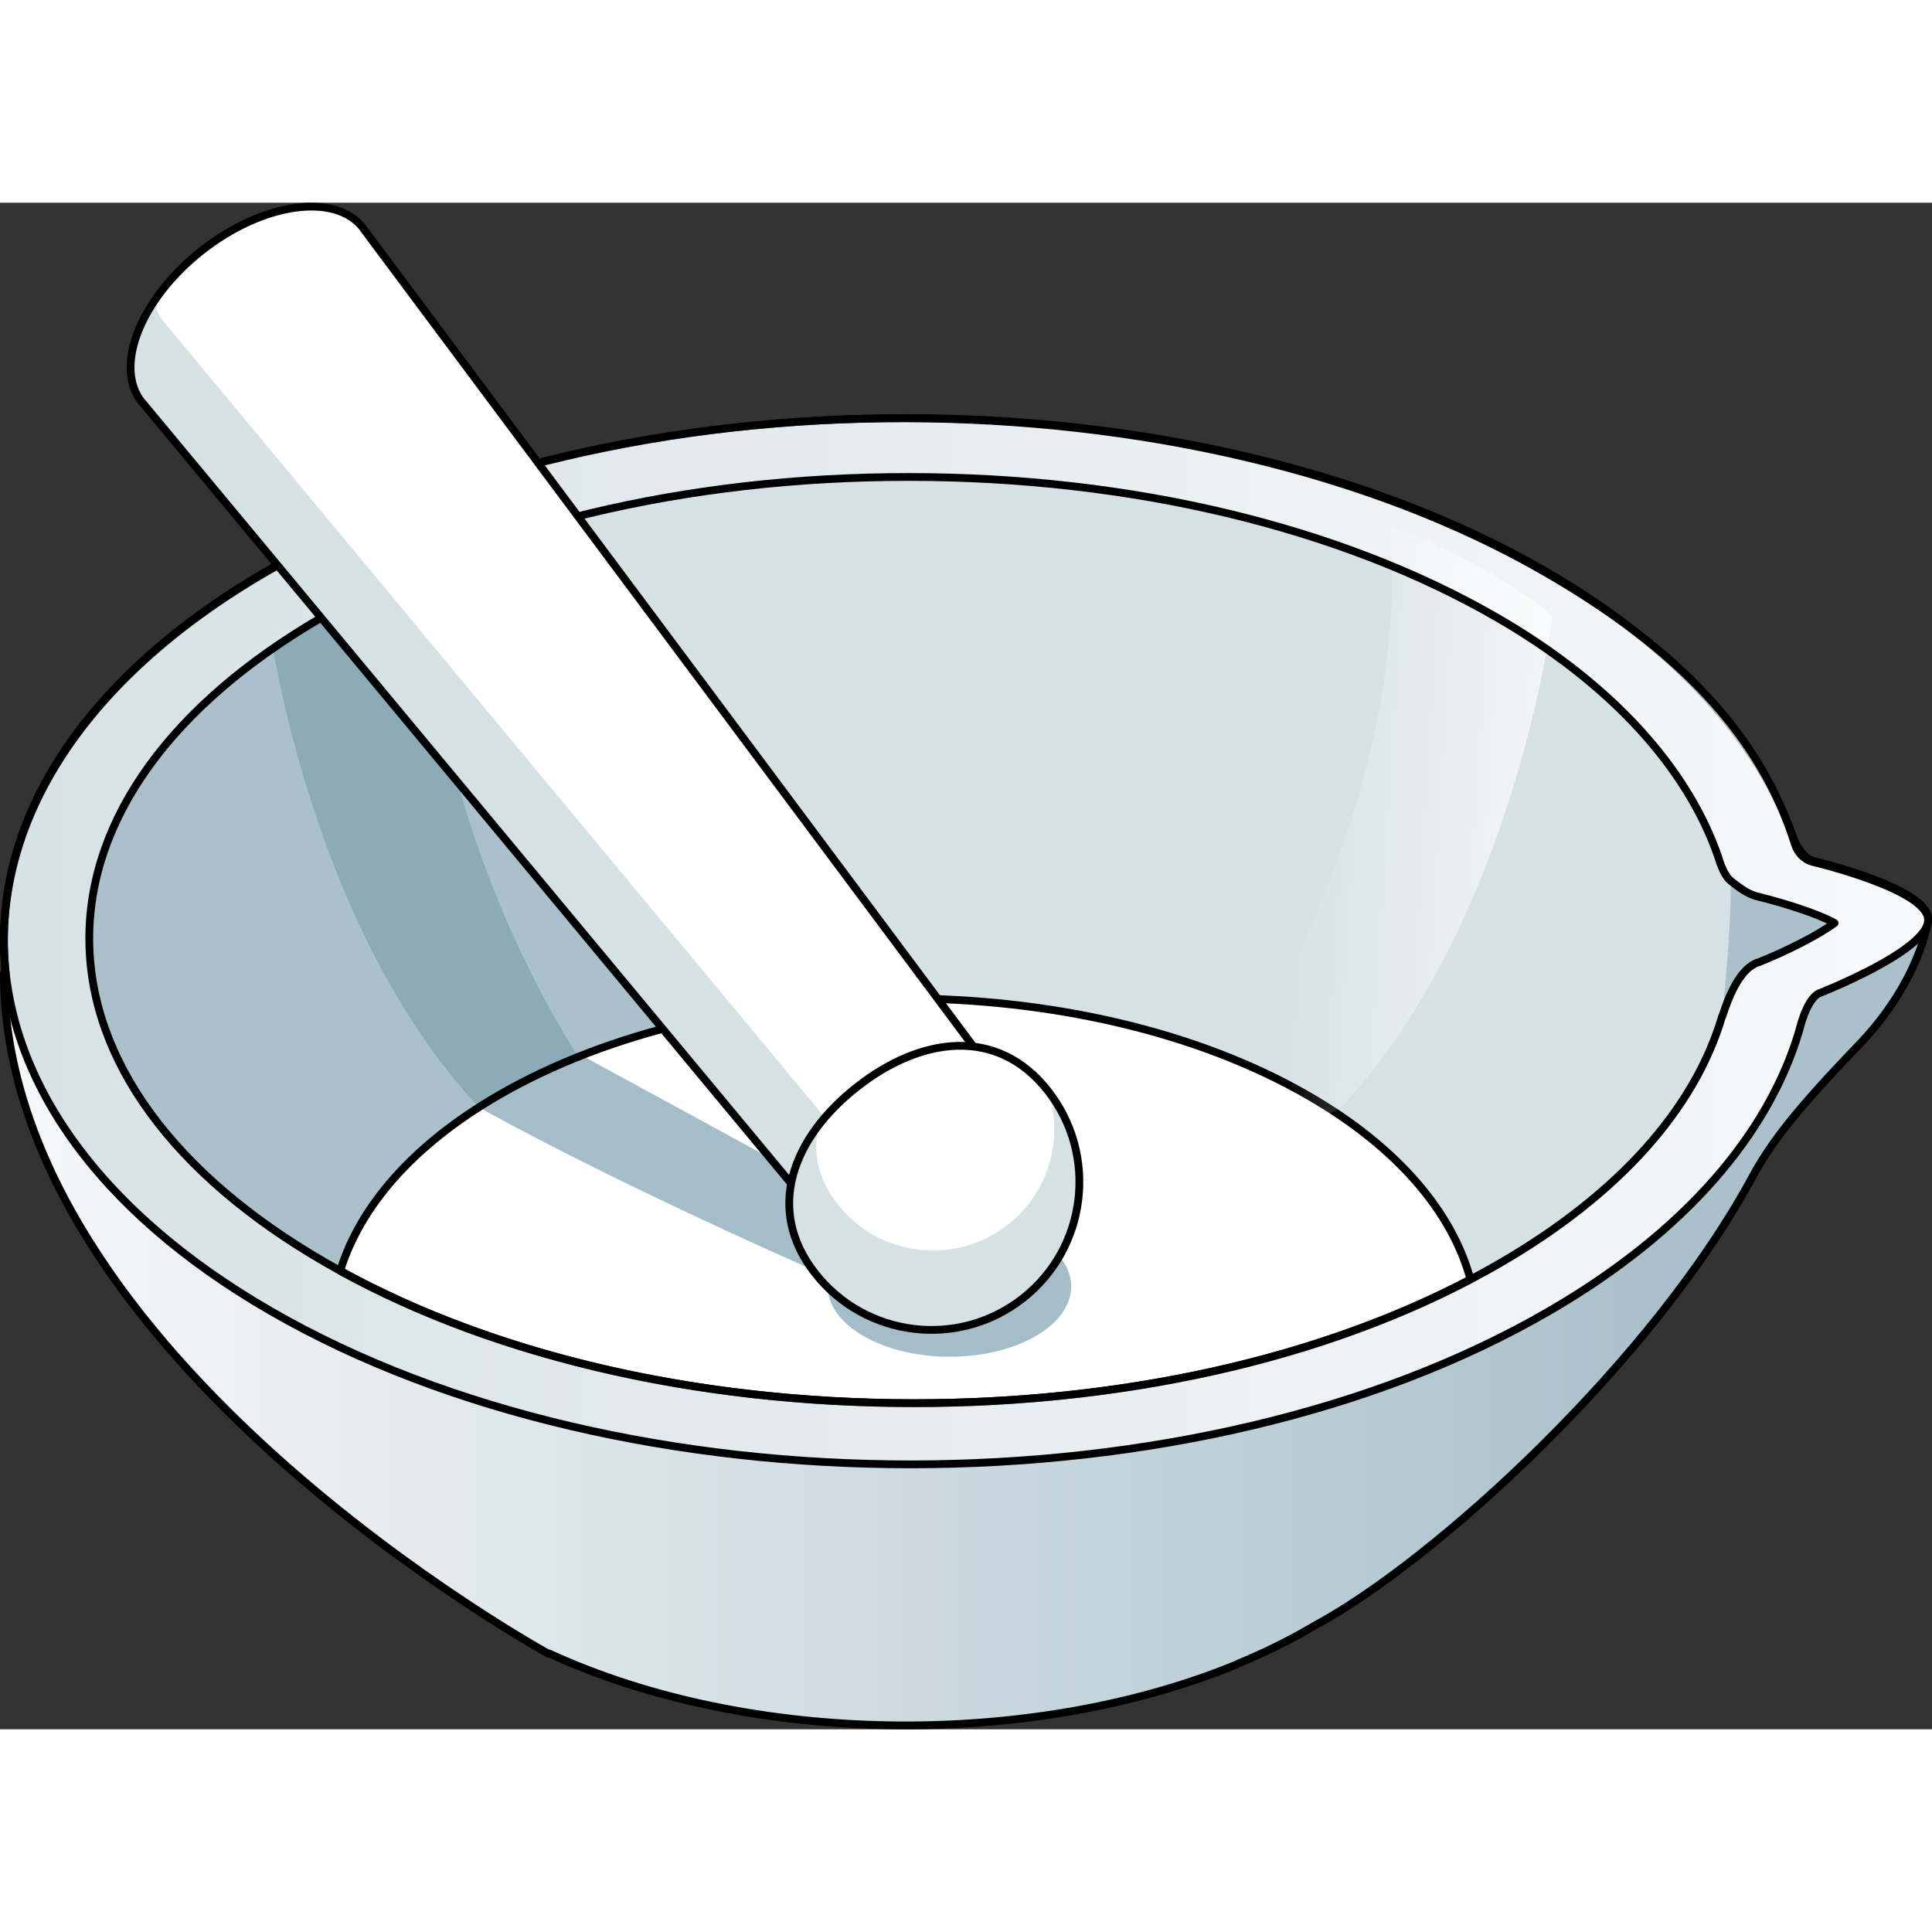
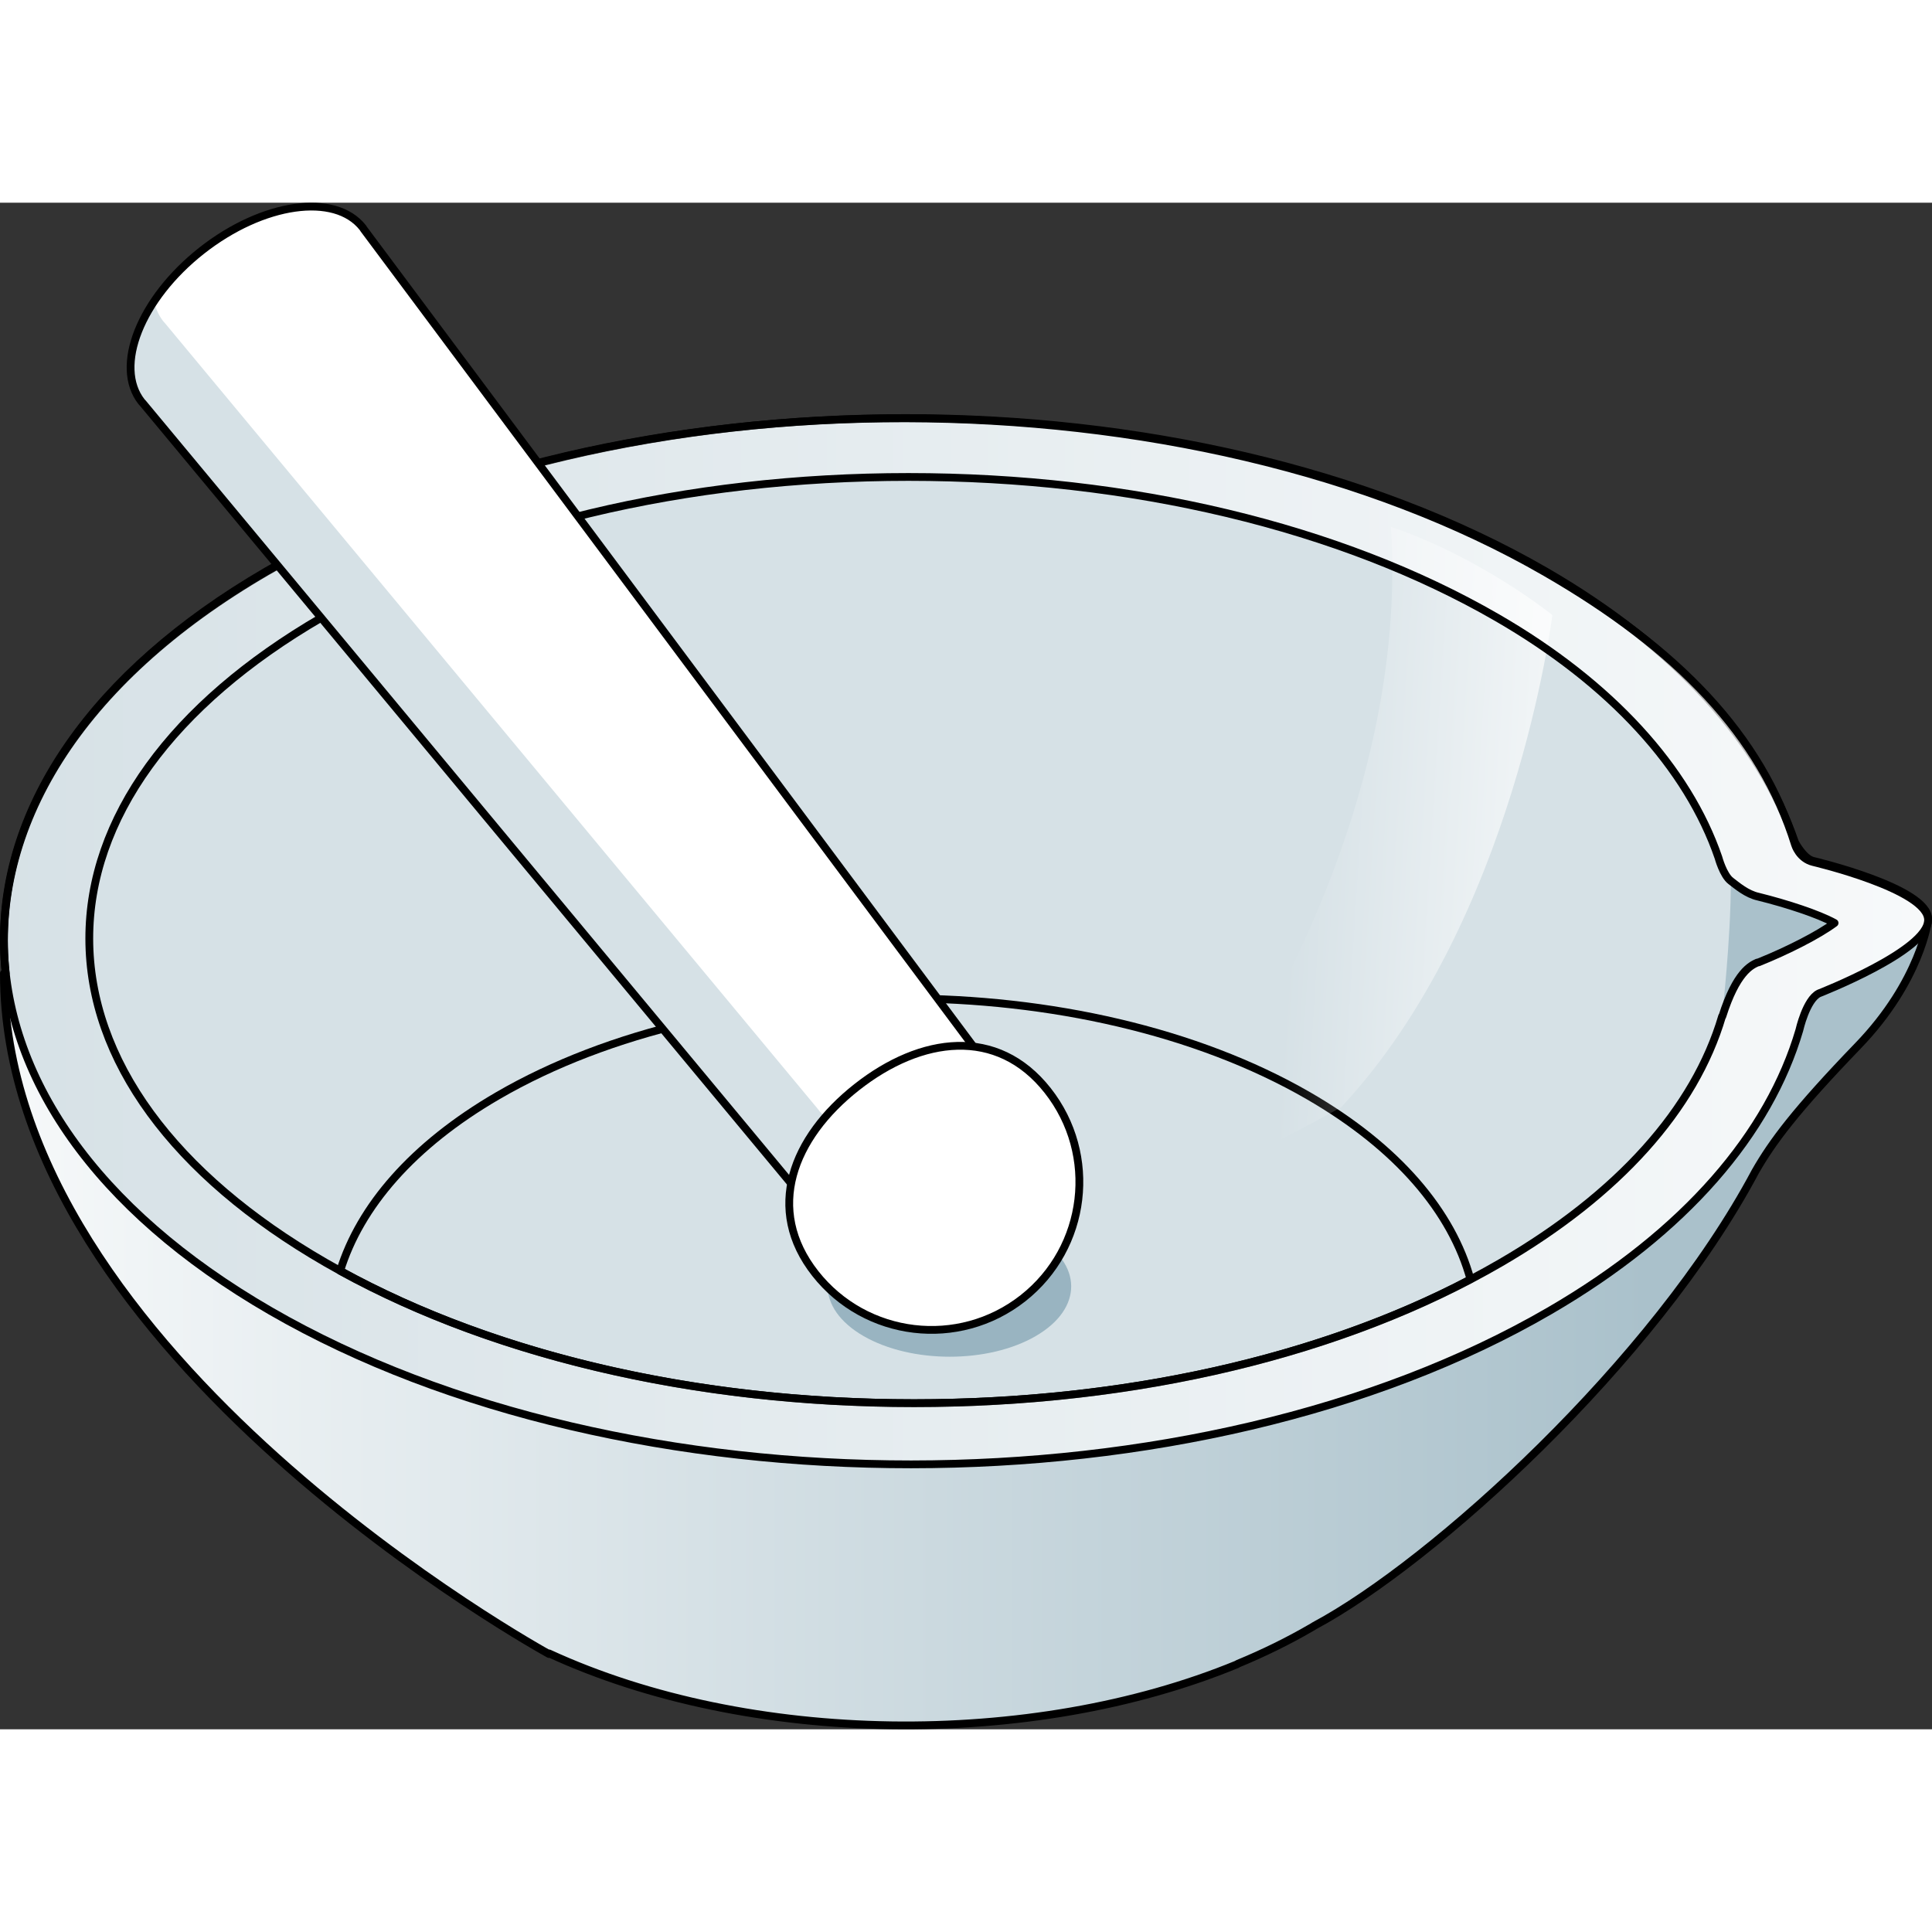
<svg xmlns="http://www.w3.org/2000/svg" version="1.1" id="Layer_1" width="800px" height="800px" viewBox="0 0 248.381 196.26" enable-background="new 0 0 248.381 196.26" xml:space="preserve">
  <rect x="0" y="0" width="248.381" height="196.26" fill="#333333" stroke="none" />
  <g>
    <g>
      <linearGradient id="SVGID_1_" gradientUnits="userSpaceOnUse" x1="212.055" y1="140.226" x2="-24.108" y2="140.226">
        <stop offset="0" style="stop-color:#AAC1CB" />
        <stop offset="1" style="stop-color:#FFFFFF" />
      </linearGradient>
      <path fill="url(#SVGID_1_)" d="M238.883,108.367c8.051-8.349,8.998-16.151,8.998-16.151h-0.008    c0.005-0.052,0.008-0.103,0.008-0.155c0-3.64-12.419-6.863-14.469-7.37L0.922,89.248c-0.472,3.271-0.539,6.558-0.19,9.834H0.5    c0,49.155,70.079,87.5,70.079,87.5v-0.08c25.761,11.871,61.976,12.313,88.46,1.403l0.002-0.018c0,0,0.04-0.027,0.121-0.063    c3.291-1.36,6.436-2.901,9.386-4.616c0.159-0.093,0.313-0.19,0.471-0.282c15.166-8.121,43.629-33.887,56.642-58.363    C227.841,120.75,230.833,116.716,238.883,108.367z" />
-       <path fill="#AAC1CB" d="M247.881,92.216c0,0-0.947,7.802-8.998,16.15c-8.053,8.351-11.044,12.386-13.225,16.198    c-2.182,3.812-7.949-10.383-7.949-10.383l1.939-14.313l2.534-4.015" />
      <path fill="#D6E1E6" d="M233.12,84.447c-1.245-0.272-2.345-2.552-2.345-2.552h-0.002c-4.353-12.718-15.046-24.85-32.081-34.687    c-45.55-26.298-119.156-26.313-164.407-0.014c-45.256,26.299-45.016,68.926,0.535,95.223    c45.549,26.299,119.156,26.296,164.408-0.003c17.544-10.194,28.218-22.851,32.098-36.051l0.006,0.088c0,0,1.352-4.274,2.504-4.806    c0,0,14.045-5.624,14.045-9.595C247.881,88.084,233.12,84.447,233.12,84.447z" />
      <path fill="#AAC1CB" d="M222.521,87.201c0-1.004,2.039,1.688,3.52,2.014c3.701,0.92,7.716,2.231,9.814,3.383    c-1.986,1.486-5.967,3.532-9.768,5.058l-0.184,0.038c-0.801,0.37-2.679,1.216-4.481,6.915l-0.03-0.013    C221.393,104.596,222.521,94.796,222.521,87.201z" />
-       <path fill="#AAC1CB" d="M67.389,113.667c8.307-4.825,18.211-8.168,28.737-10.031c0.424-0.583,0.85-1.167,1.282-1.76    C70.555,72.847,74.17,40.468,74.186,40.338c-12.121,3.047-23.242,7.416-32.821,12.982C22.069,64.533,11.455,79.205,11.478,94.635    c0.021,15.546,10.812,30.331,30.382,41.628c1.781,1.029,3.616,2.015,5.498,2.962C48.463,129.912,55.136,120.787,67.389,113.667z" />
-       <path fill="#FFFFFF" d="M117.507,154.333c26.786,0,51.983-5.624,71.541-15.91c-2.359-8.645-9.305-16.957-20.84-23.617    c-28.872-16.669-75.529-16.669-104.214,0c-10.972,6.376-17.719,14.269-20.26,22.514    C63.691,148.303,89.784,154.333,117.507,154.333z" />
-       <path opacity="0.7" fill="#7FA2B1" d="M73.957,109.172c0,0-19.256-29.015-18.985-62.537c-4.807,1.986-9.359,4.217-13.607,6.686    c-2.212,1.286-4.306,2.62-6.287,3.993c1.954,10.854,8.619,39.873,26.477,58.98c20.158,11.178,47.763,23.011,47.763,23.011    l11.883-4.389L73.957,109.172z" />
      <path fill="none" stroke="#000000" stroke-linecap="round" stroke-linejoin="round" stroke-miterlimit="10" d="M117.507,154.333    c26.786,0,51.983-5.624,71.541-15.91c-2.359-8.645-9.305-16.957-20.84-23.617c-28.872-16.669-75.529-16.669-104.214,0    c-10.972,6.376-17.719,14.269-20.26,22.514C63.691,148.303,89.784,154.333,117.507,154.333z" />
      <path fill="none" stroke="#000000" stroke-linecap="round" stroke-linejoin="round" stroke-miterlimit="10" d="M247.881,92.061    c0-3.968-14.761-7.442-14.761-7.442c-1.245-0.272-2.345-2.379-2.345-2.379h-0.002c-4.353-12.719-15.046-25.022-32.081-34.859    c-45.55-26.296-119.156-26.243-164.407,0.056C9.924,61.593-1.247,80.521,0.731,99.082H0.5c0,49.155,70.079,87.5,70.079,87.5v-0.08    c25.761,11.871,61.976,12.313,88.46,1.403l0.002-0.018c0,0,0.04-0.027,0.121-0.063c3.291-1.36,6.436-2.901,9.386-4.616    c0.159-0.093,0.313-0.19,0.471-0.282c15.166-8.121,43.629-33.887,56.642-58.363c2.181-3.813,5.173-7.847,13.223-16.195    c8.051-8.349,8.998-16.151,8.998-16.151h-0.008C247.878,92.164,247.881,92.113,247.881,92.061z" />
      <linearGradient id="SVGID_2_" gradientUnits="userSpaceOnUse" x1="155.302" y1="90.709" x2="212.13" y2="94.261">
        <stop offset="0.184" style="stop-color:#FFFFFF;stop-opacity:0" />
        <stop offset="1" style="stop-color:#FFFFFF" />
      </linearGradient>
      <path fill="url(#SVGID_2_)" d="M199.574,53.014c0,0-4.834,39.388-27.161,63.28c-20.159,11.178-47.762,23.011-47.762,23.011    l-11.885-4.389l47.242-25.744c0,0,21.196-31.935,18.801-67.506C190.404,45.591,199.574,53.014,199.574,53.014z" />
      <linearGradient id="SVGID_3_" gradientUnits="userSpaceOnUse" x1="-73.46" y1="94.959" x2="308.668" y2="94.959">
        <stop offset="0.184" style="stop-color:#FFFFFF;stop-opacity:0" />
        <stop offset="1" style="stop-color:#FFFFFF" />
      </linearGradient>
      <path fill="url(#SVGID_3_)" d="M233.12,84.767c-1.817-0.435-2.347-2.232-2.347-2.232c-4.353-14.031-15.046-25.17-32.081-35.007    c-45.55-26.296-119.156-26.472-164.407-0.173C-10.971,73.653-10.73,116.2,34.82,142.499    c45.549,26.298,119.156,26.254,164.408-0.045c17.544-10.195,28.218-22.869,32.098-36.07c0,0,0.875-3.921,2.51-4.73    c0,0,14.045-5.47,14.045-9.438C247.881,88.246,233.12,84.767,233.12,84.767z M226.309,97.661l-0.184,0.039    c-0.803,0.37-2.686,1.218-4.493,6.929l-0.028-0.013c-3.521,11.977-13.383,22.951-28.519,31.747    c-20.088,11.675-46.934,18.098-75.591,18.098c-28.662,0-55.584-6.43-75.81-18.108C22.07,125.03,11.258,110.214,11.236,94.635    C11.214,79.172,21.85,64.469,41.188,53.231c20.088-11.675,46.933-18.104,75.59-18.104c28.662,0,55.583,6.431,75.81,18.107    c14.729,8.504,24.6,19.417,28.546,30.931c0,0,0.609,2.267,1.602,3.02c0.8,0.608,2.043,1.692,3.527,2.018    c3.71,0.921,7.731,2.237,9.835,3.39C234.106,94.084,230.118,96.132,226.309,97.661z" />
      <path fill="none" stroke="#000000" stroke-linecap="round" stroke-linejoin="round" stroke-miterlimit="10" d="M117.507,154.333    c-28.6,0-55.464-6.418-75.647-18.07c-19.57-11.297-30.36-26.082-30.382-41.628c-0.022-15.43,10.592-30.102,29.887-41.314    c20.045-11.648,46.832-18.064,75.429-18.064c28.599,0,55.465,6.418,75.646,18.07c14.698,8.483,24.547,19.373,28.485,30.861    c0,0,0.607,2.263,1.598,3.014c0.799,0.607,2.039,1.688,3.52,2.014c3.701,0.92,7.716,2.231,9.814,3.383    c-1.986,1.486-5.967,3.532-9.768,5.058l-0.184,0.038c-0.801,0.37-2.679,1.216-4.481,6.915l-0.03-0.013    c-3.513,11.95-13.354,22.901-28.456,31.679C172.891,147.924,146.103,154.333,117.507,154.333z" />
      <g>
        <g enable-background="new    ">
          <g>
            <path opacity="0.7" fill="#7FA2B1" d="M133.09,132.875c-6.136-3.542-16.051-3.542-22.146,0       c-6.097,3.543-6.064,9.287,0.072,12.829c6.137,3.543,16.052,3.543,22.146,0C139.259,142.162,139.227,136.418,133.09,132.875" />
          </g>
        </g>
      </g>
      <path fill="none" stroke="#000000" stroke-linecap="round" stroke-linejoin="round" stroke-miterlimit="10" d="M233.12,84.767    c-1.817-0.435-2.347-2.232-2.347-2.232c-4.353-14.031-15.046-25.17-32.081-35.007c-45.55-26.296-119.156-26.472-164.407-0.173    C-10.971,73.653-10.73,116.2,34.82,142.499c45.549,26.298,119.156,26.254,164.408-0.045c17.544-10.195,28.218-22.869,32.098-36.07    c0,0,0.875-3.921,2.51-4.73c0,0,14.045-5.47,14.045-9.438C247.881,88.246,233.12,84.767,233.12,84.767z" />
    </g>
    <path fill="#FFFFFF" d="M46.646,3.21c-3.584-4.554-12.856-3.234-20.712,2.948c-7.856,6.183-11.317,14.887-7.732,19.44   c0.045,0.06,0.104,0.104,0.151,0.16l83.985,101.085c1.306,1.827,3.828,2.733,7.223,2.267c6.559-0.904,13.879-6.588,16.345-12.698   c1.259-3.116,1.009-5.74-0.405-7.443L46.78,3.415C46.731,3.349,46.697,3.275,46.646,3.21z" />
    <path fill="#D6E1E6" d="M112.375,118.789c-3.394,0.466-5.916-0.439-7.223-2.267L21.167,15.438   c-0.046-0.056-0.106-0.102-0.151-0.162c-0.596-0.756-0.992-1.629-1.212-2.585c-3.221,4.824-4.033,9.82-1.603,12.908   c0.045,0.06,0.104,0.104,0.151,0.16l83.985,101.085c1.306,1.827,3.828,2.733,7.223,2.267c6.559-0.904,13.879-6.588,16.345-12.698   c0.978-2.42,1.042-4.539,0.362-6.165C122.872,114.595,117.402,118.096,112.375,118.789z" />
    <path fill="none" stroke="#000000" stroke-linecap="round" stroke-linejoin="round" stroke-miterlimit="10" d="M46.646,3.21   c-3.584-4.554-12.856-3.234-20.712,2.948c-7.856,6.183-11.317,14.887-7.732,19.44c0.045,0.06,0.104,0.104,0.151,0.16   l83.985,101.085c1.306,1.827,3.828,2.733,7.223,2.267c6.559-0.904,13.879-6.588,16.345-12.698c1.259-3.116,1.009-5.74-0.405-7.443   L46.78,3.415C46.731,3.349,46.697,3.275,46.646,3.21z" />
    <path fill="#FFFFFF" d="M134.695,114.145c6.494,8.251,5.068,20.205-3.183,26.699c-8.25,6.493-20.204,5.069-26.698-3.182   s-2.914-17.468,5.336-23.961C118.4,107.207,128.201,105.894,134.695,114.145z" />
-     <path fill="#D6E1E6" d="M134.774,114.251c1.981,6.048,0.112,12.953-5.179,17.118c-6.77,5.326-16.576,4.16-21.906-2.609   c-2.631-3.345-3.244-6.883-2.374-10.25c-4.519,5.827-5.519,12.778-0.501,19.152c6.494,8.251,18.448,9.675,26.698,3.182   C139.729,134.378,141.175,122.497,134.774,114.251z" />
    <path fill="none" stroke="#000000" stroke-linecap="round" stroke-linejoin="round" stroke-miterlimit="10" d="M134.695,114.145   c6.494,8.251,5.068,20.205-3.183,26.699c-8.25,6.493-20.204,5.069-26.698-3.182s-2.914-17.468,5.336-23.961   C118.4,107.207,128.201,105.894,134.695,114.145z" />
    <path fill="#FFFFFF" d="M36.579,3.991l79.565,104.397l-2.3,0.997L33.311,5.29c0,0,0.701-0.552,1.567-0.896   C35.743,4.051,36.579,3.991,36.579,3.991z" />
    <ellipse fill="#FFFFFF" cx="120.348" cy="115.766" rx="5.047" ry="3.86" />
  </g>
</svg>